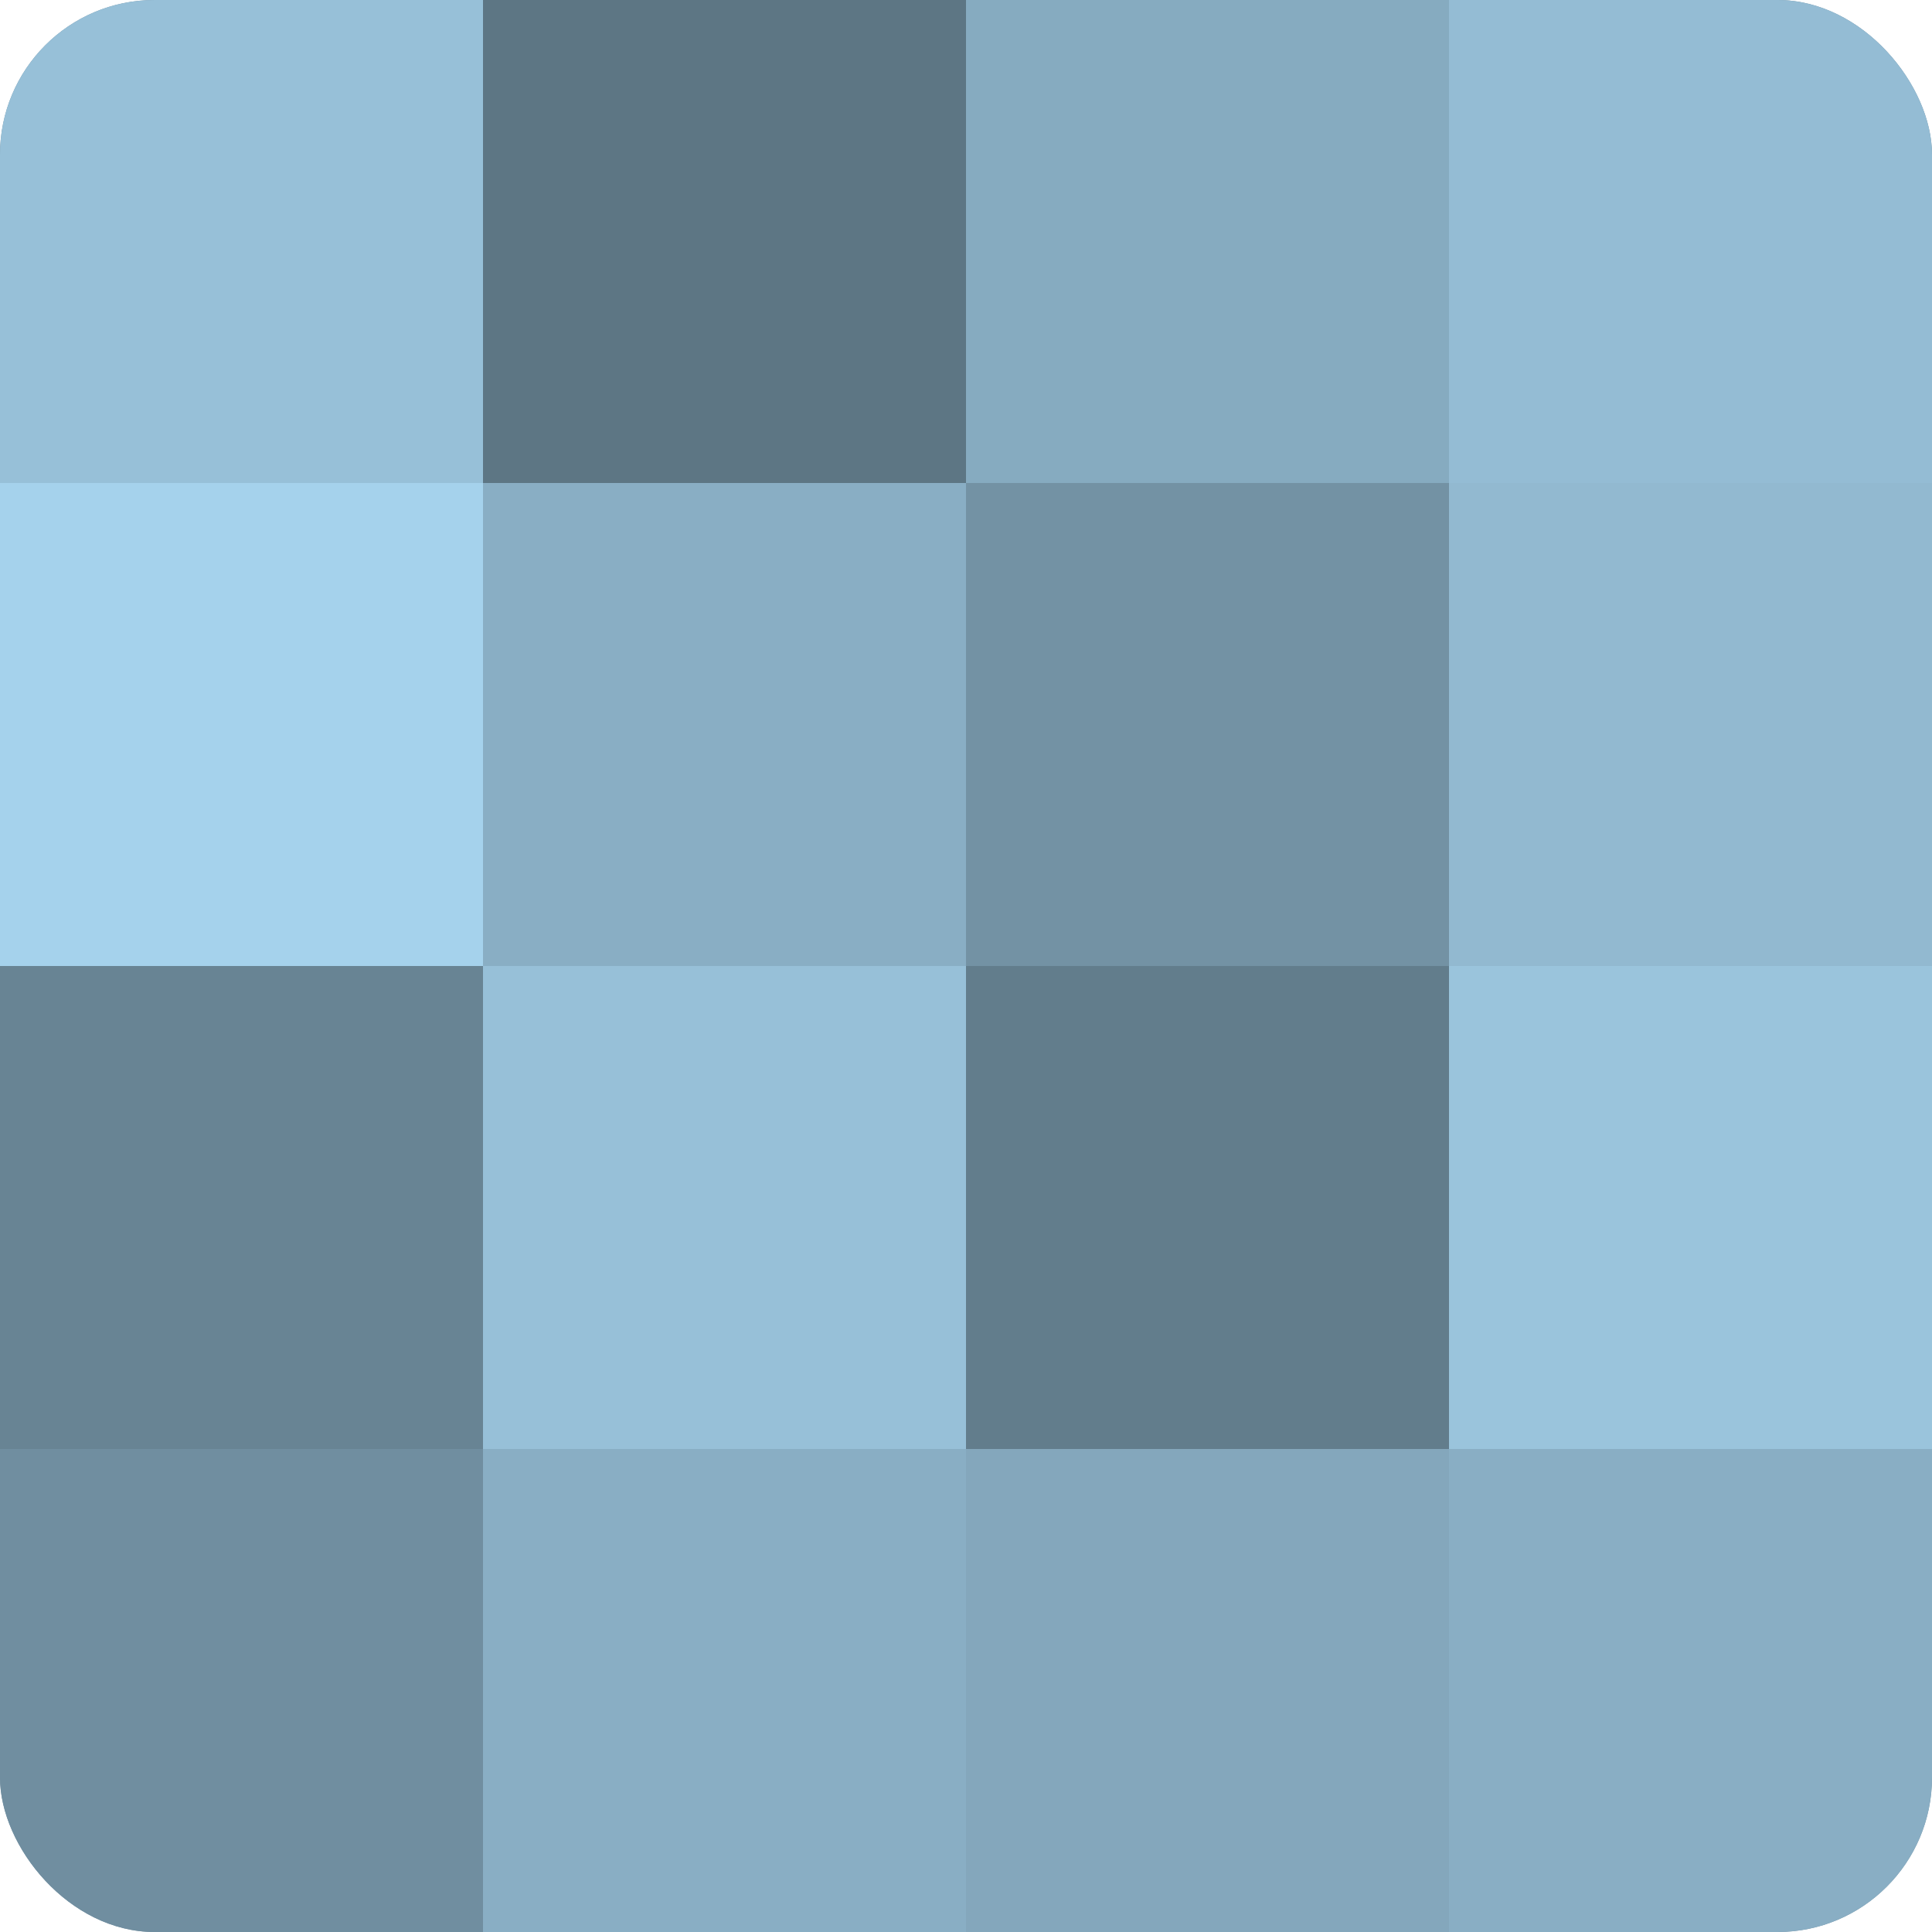
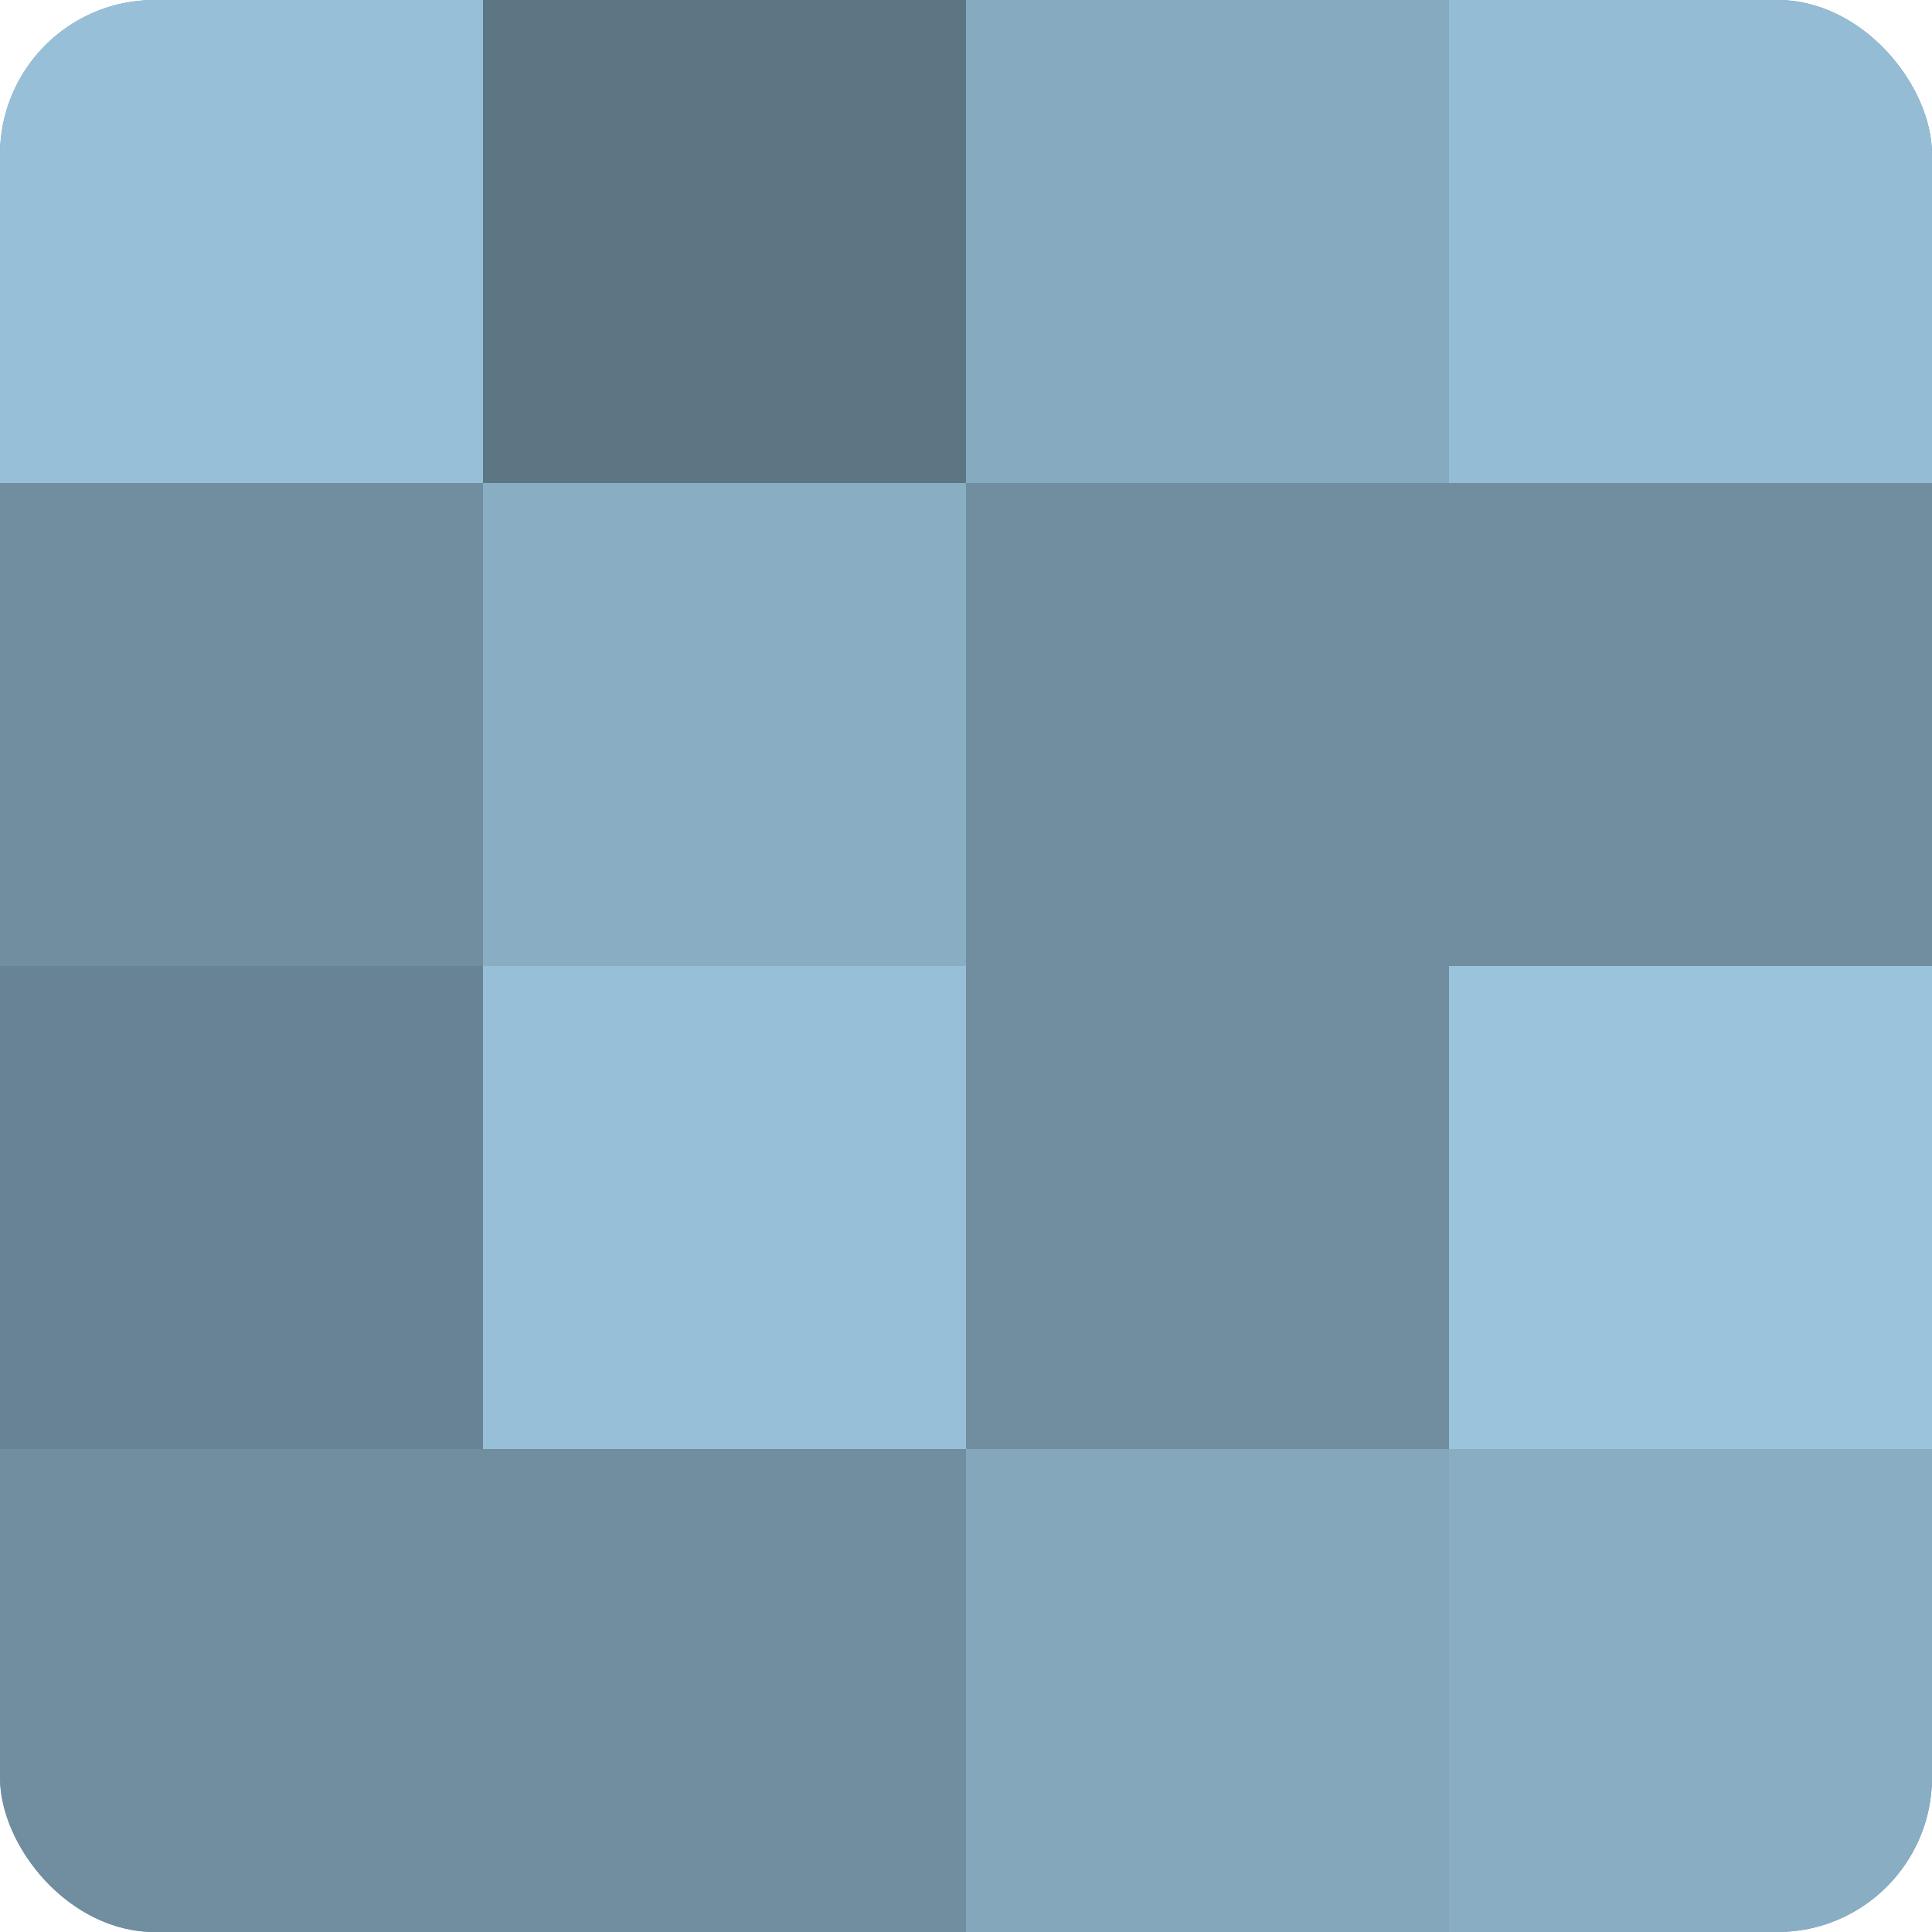
<svg xmlns="http://www.w3.org/2000/svg" width="60" height="60" viewBox="0 0 100 100" preserveAspectRatio="xMidYMid meet">
  <defs>
    <clipPath id="c" width="100" height="100">
      <rect width="100" height="100" rx="8" ry="8" />
    </clipPath>
  </defs>
  <g clip-path="url(#c)">
    <rect width="100" height="100" fill="#708ea0" />
    <rect width="25" height="25" fill="#97c0d8" />
-     <rect y="25" width="25" height="25" fill="#a5d2ec" />
    <rect y="50" width="25" height="25" fill="#688494" />
    <rect y="75" width="25" height="25" fill="#708ea0" />
    <rect x="25" width="25" height="25" fill="#5d7684" />
    <rect x="25" y="25" width="25" height="25" fill="#89aec4" />
    <rect x="25" y="50" width="25" height="25" fill="#97c0d8" />
-     <rect x="25" y="75" width="25" height="25" fill="#89aec4" />
    <rect x="50" width="25" height="25" fill="#86abc0" />
-     <rect x="50" y="25" width="25" height="25" fill="#7392a4" />
-     <rect x="50" y="50" width="25" height="25" fill="#627d8c" />
    <rect x="50" y="75" width="25" height="25" fill="#84a7bc" />
    <rect x="75" width="25" height="25" fill="#94bcd4" />
-     <rect x="75" y="25" width="25" height="25" fill="#92b9d0" />
    <rect x="75" y="50" width="25" height="25" fill="#9ac4dc" />
    <rect x="75" y="75" width="25" height="25" fill="#89aec4" />
  </g>
</svg>